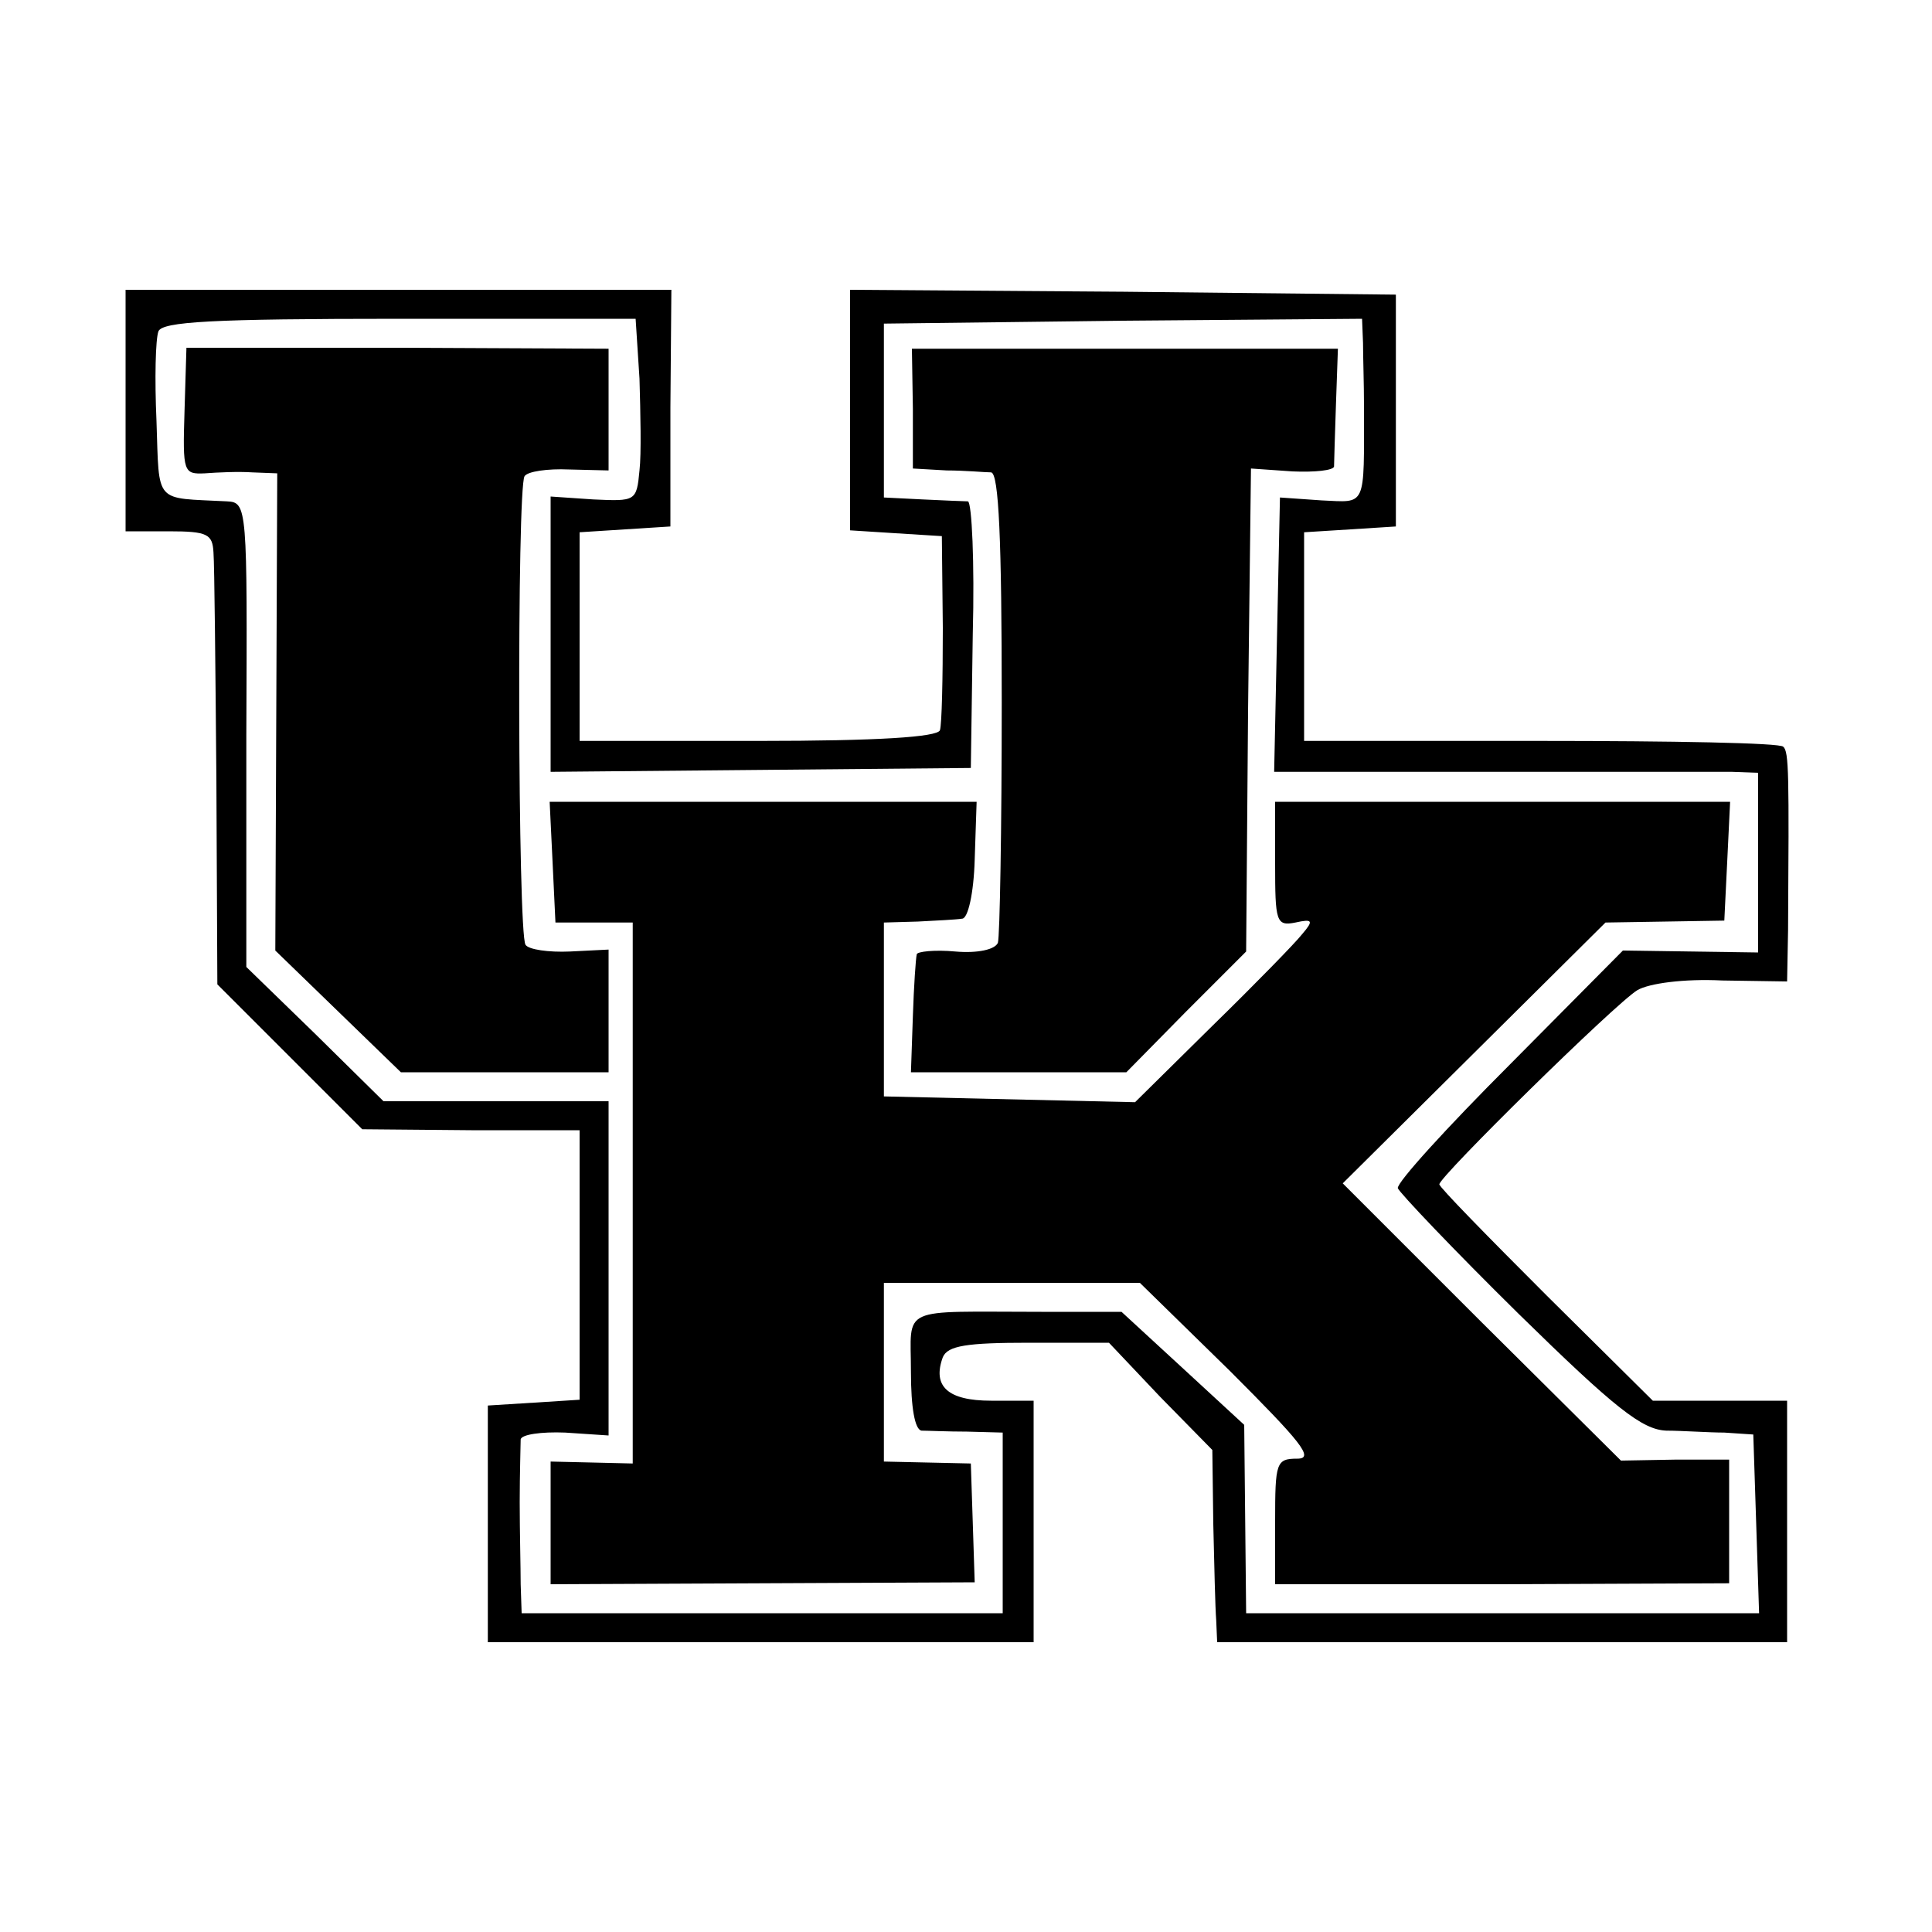
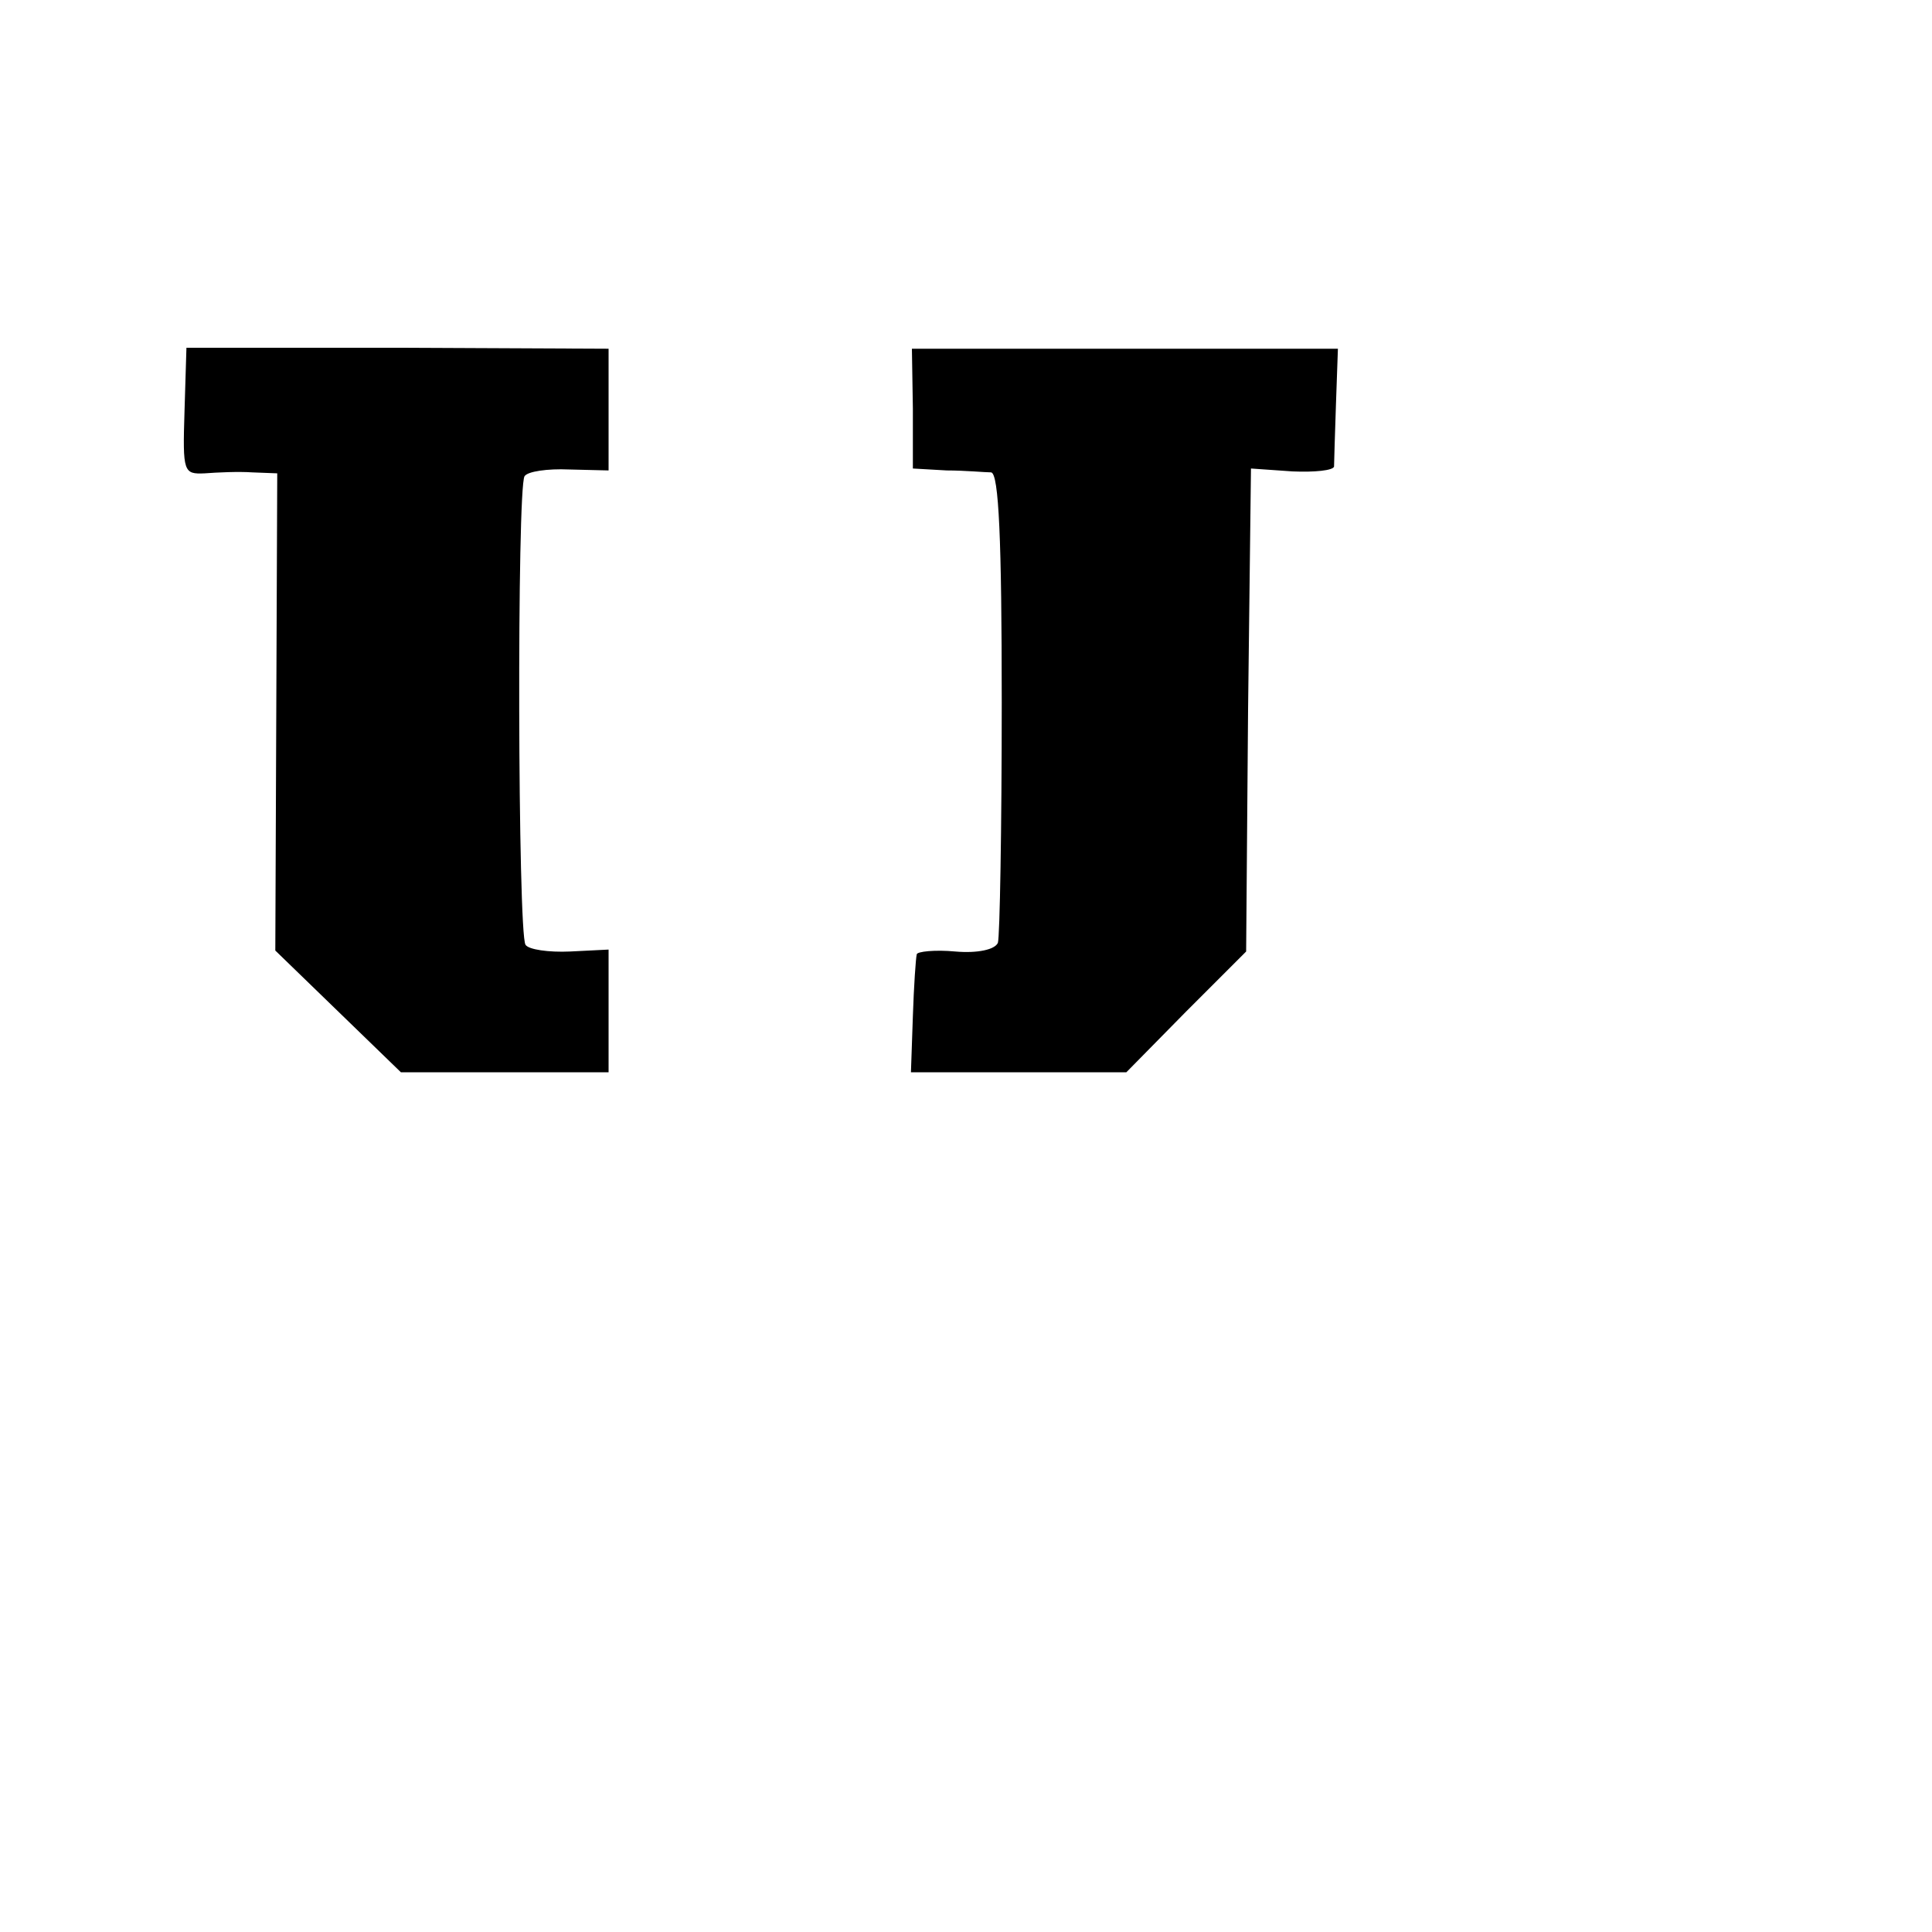
<svg xmlns="http://www.w3.org/2000/svg" version="1.0" width="200pt" height="200pt" viewBox="0 0 200 200" preserveAspectRatio="xMidYMid meet">
  <g transform="translate(0,200) scale(0.1,-0.1)" fill="#000000" stroke="none">
-     <path d="M130 1575 l0 -125 45 0 c40 0 45 -3 46 -22 1 -13 2 -118 3 -235 l1 -212 75 -75 75 -75 113 -1 112 0 0 -139 0 -140 -47 -3 -48 -3 0 -122 0 -123 283 0 282 0 0 125 0 125 -44 0 c-45 0 -61 15 -50 45 5 12 25 15 89 15 l83 0 53 -56 54 -55 1 -77 c1 -42 2 -87 3 -99 l1 -23 295 0 295 0 0 125 0 125 -69 0 -70 0 -110 109 c-61 61 -111 112 -111 115 0 8 182 187 205 201 12 7 48 12 88 10 l67 -1 1 53 c1 161 1 185 -5 190 -3 4 -116 6 -251 6 l-245 0 0 108 0 108 48 3 47 3 0 120 0 120 -282 3 -283 2 0 -124 0 -125 47 -3 48 -3 1 -95 c0 -52 -1 -100 -3 -106 -3 -7 -64 -11 -188 -11 l-185 0 0 108 0 108 47 3 47 3 0 123 1 122 -282 0 -283 0 0 -125z m532 33 c1 -35 2 -78 0 -95 -3 -32 -4 -32 -48 -30 l-44 3 0 -142 0 -143 218 2 217 2 2 138 c2 75 -1 137 -5 138 -4 0 -25 1 -47 2 l-40 2 0 90 0 90 248 3 247 2 1 -25 c0 -14 1 -43 1 -65 0 -107 3 -100 -44 -98 l-43 3 -3 -142 -3 -142 223 0 c123 0 235 0 251 0 l27 -1 0 -93 0 -93 -70 1 -70 1 -117 -118 c-65 -65 -117 -122 -116 -128 2 -5 58 -64 125 -130 100 -98 128 -120 153 -121 16 0 44 -2 60 -2 l30 -2 3 -92 3 -93 -266 0 -265 0 -1 98 -1 97 -64 59 -63 58 -83 0 c-149 0 -135 7 -135 -62 0 -37 4 -60 11 -61 6 0 27 -1 47 -1 l37 -1 0 -93 0 -94 -249 0 -249 0 -1 30 c0 17 -1 55 -1 85 0 30 1 59 1 65 1 5 21 8 46 7 l45 -3 0 173 0 173 -116 0 -117 0 -71 70 -71 69 0 241 c1 235 1 240 -20 241 -76 4 -70 -4 -73 83 -2 44 -1 85 2 93 4 10 55 13 250 13 l244 0 4 -62z" />
-     <path d="M191 1574 c-2 -63 -1 -65 21 -64 13 1 35 2 49 1 l26 -1 -1 -247 -1 -247 65 -63 65 -63 107 0 108 0 0 64 0 63 -40 -2 c-22 -1 -43 2 -46 7 -8 12 -9 472 -1 485 3 5 24 8 46 7 l41 -1 0 63 0 63 -219 1 -218 0 -2 -66z" />
+     <path d="M191 1574 c-2 -63 -1 -65 21 -64 13 1 35 2 49 1 l26 -1 -1 -247 -1 -247 65 -63 65 -63 107 0 108 0 0 64 0 63 -40 -2 c-22 -1 -43 2 -46 7 -8 12 -9 472 -1 485 3 5 24 8 46 7 l41 -1 0 63 0 63 -219 1 -218 0 -2 -66" />
    <path d="M945 1577 l0 -62 35 -2 c19 0 40 -2 46 -2 8 -1 11 -70 11 -238 0 -131 -2 -243 -4 -249 -3 -7 -21 -11 -44 -9 -21 2 -40 0 -40 -3 -1 -4 -3 -33 -4 -64 l-2 -58 111 0 112 0 62 63 62 62 2 250 3 250 43 -3 c23 -1 42 1 43 5 0 5 1 34 2 65 l2 57 -221 0 -220 0 1 -62z" />
-     <path d="M572 1108 l3 -63 40 0 40 0 0 -280 0 -280 -42 1 -43 1 0 -64 0 -63 219 1 220 1 -2 62 -2 61 -45 1 -45 1 0 92 0 93 133 0 132 0 93 -91 c74 -74 88 -91 70 -91 -22 0 -23 -4 -23 -65 l0 -65 235 0 235 1 0 64 0 64 -56 0 -56 -1 -144 143 -144 144 136 135 136 135 62 1 61 1 3 61 3 62 -236 0 -235 0 0 -64 c0 -60 1 -65 21 -61 18 4 19 2 7 -12 -7 -9 -49 -52 -93 -95 l-80 -79 -130 3 -130 3 0 90 0 90 35 1 c19 1 40 2 46 3 6 0 12 26 13 61 l2 60 -221 0 -221 0 3 -62z" />
  </g>
</svg>